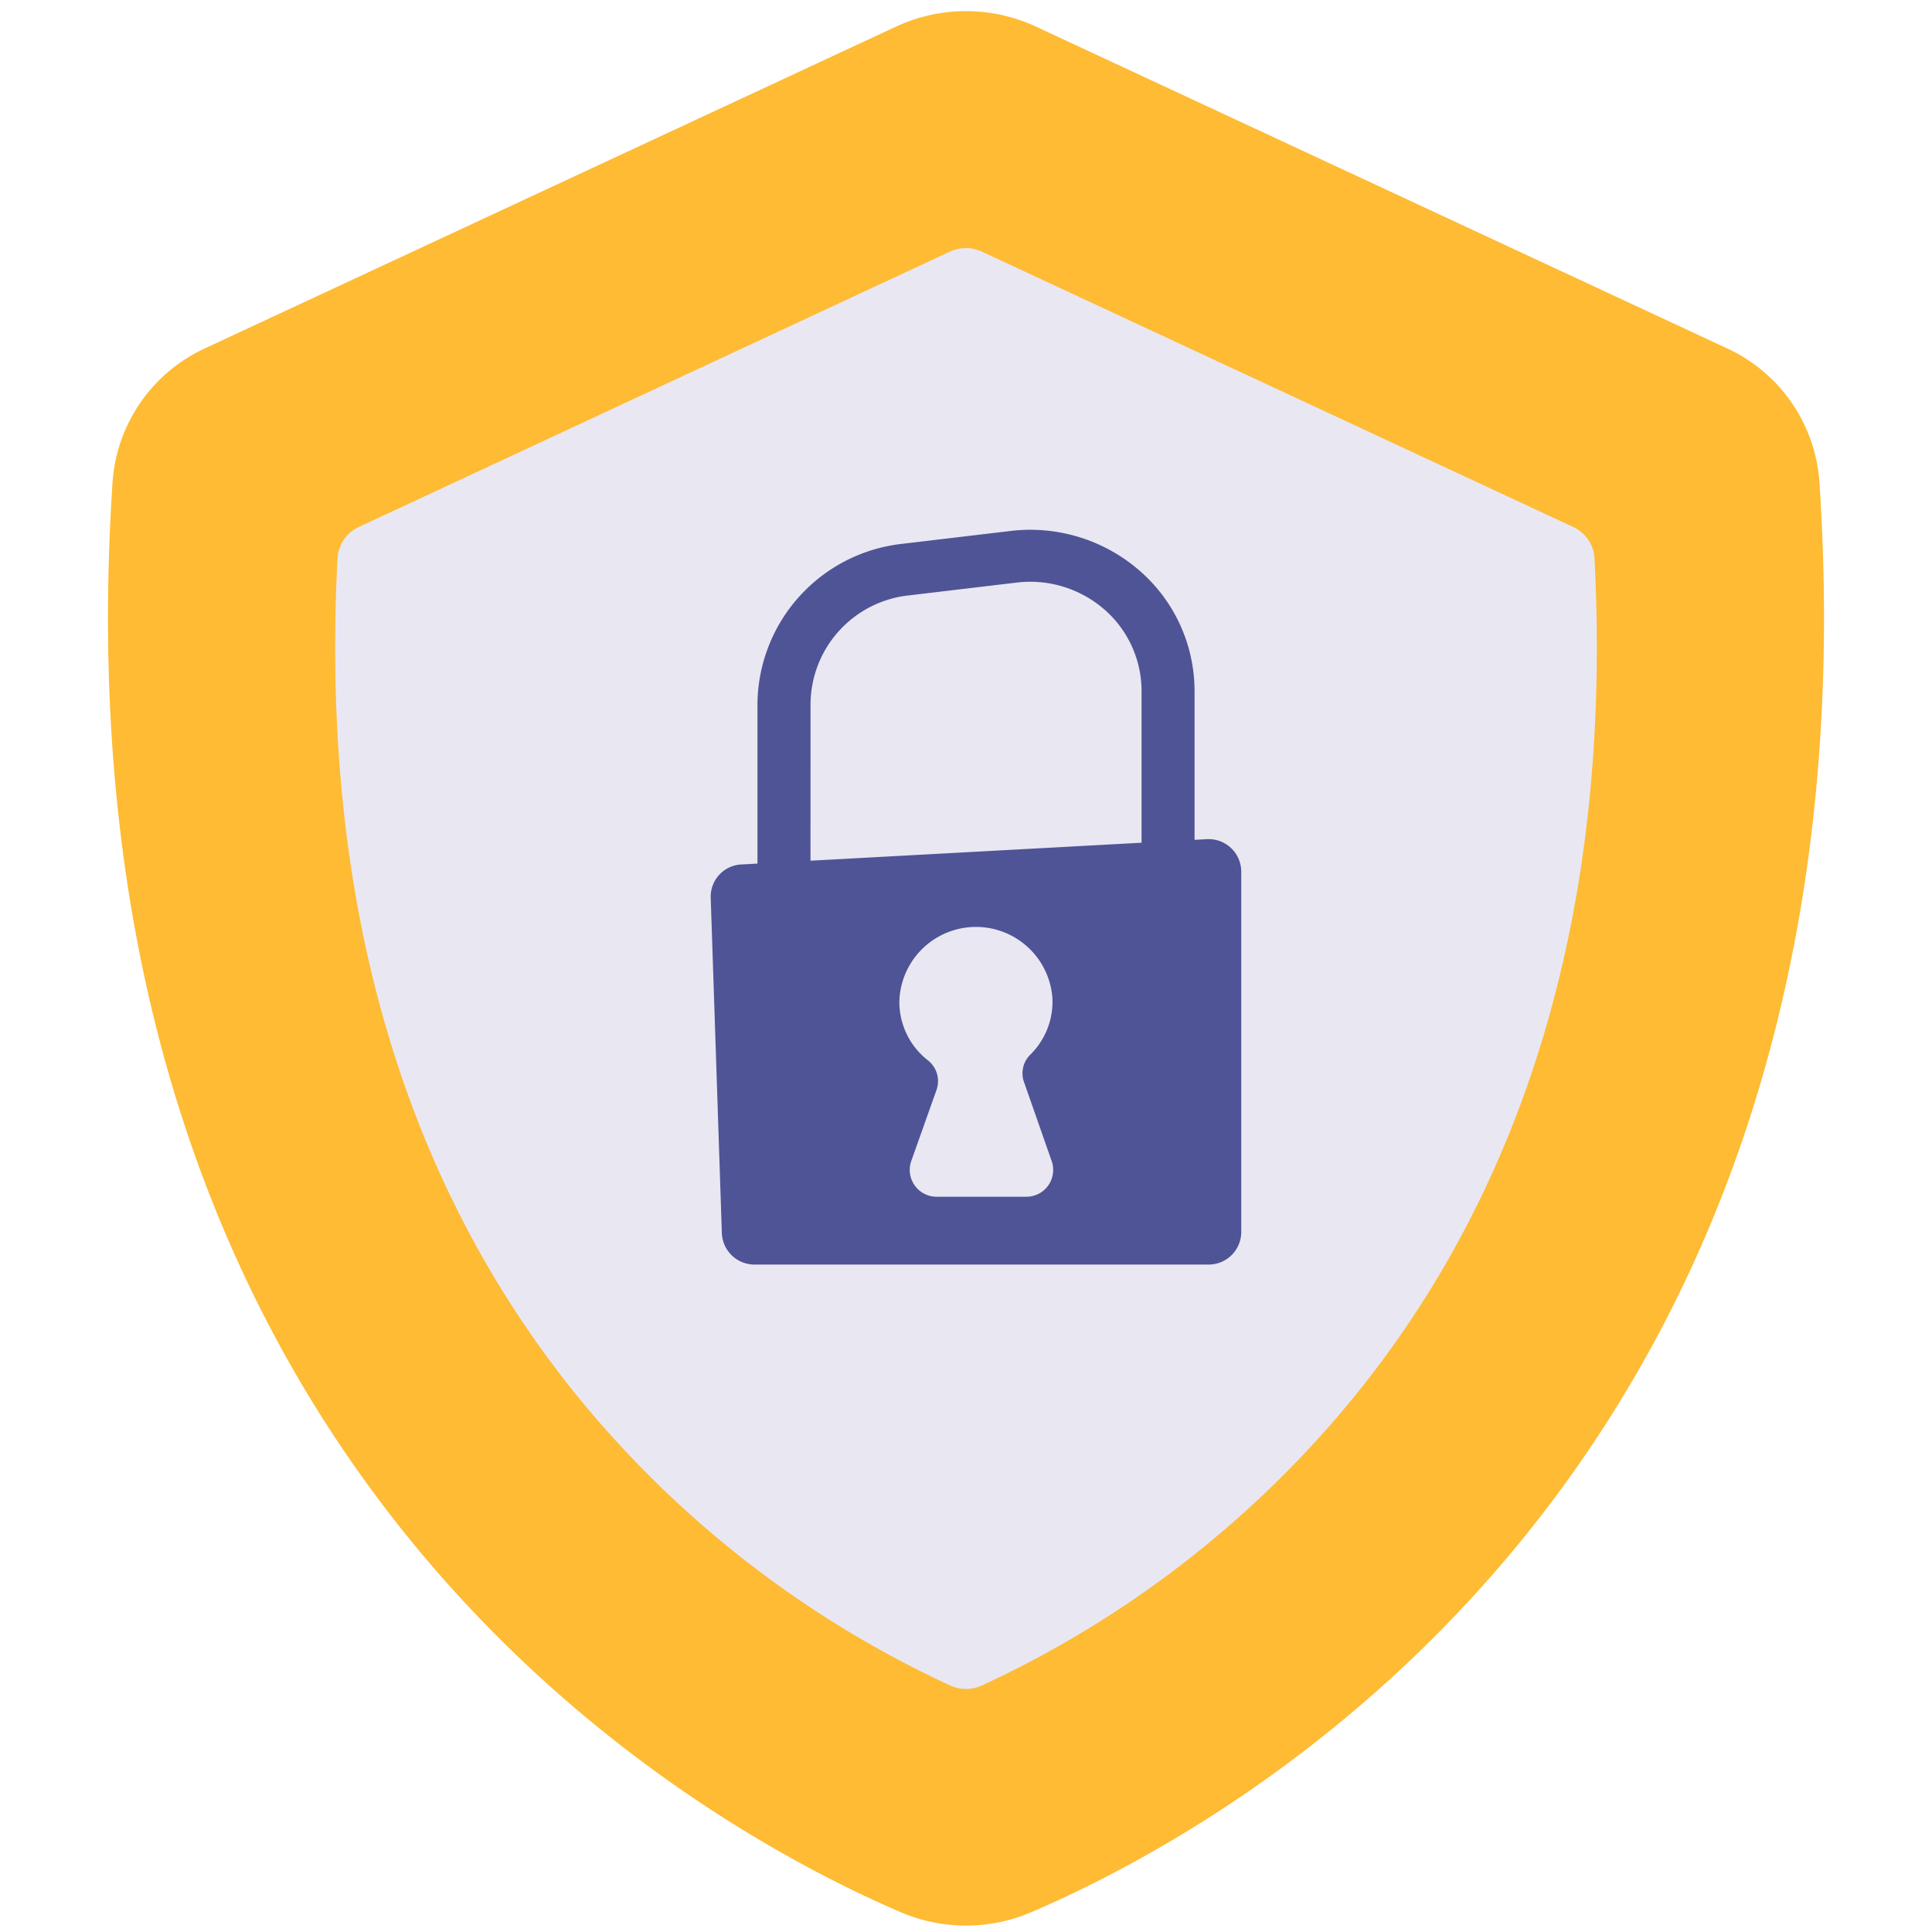
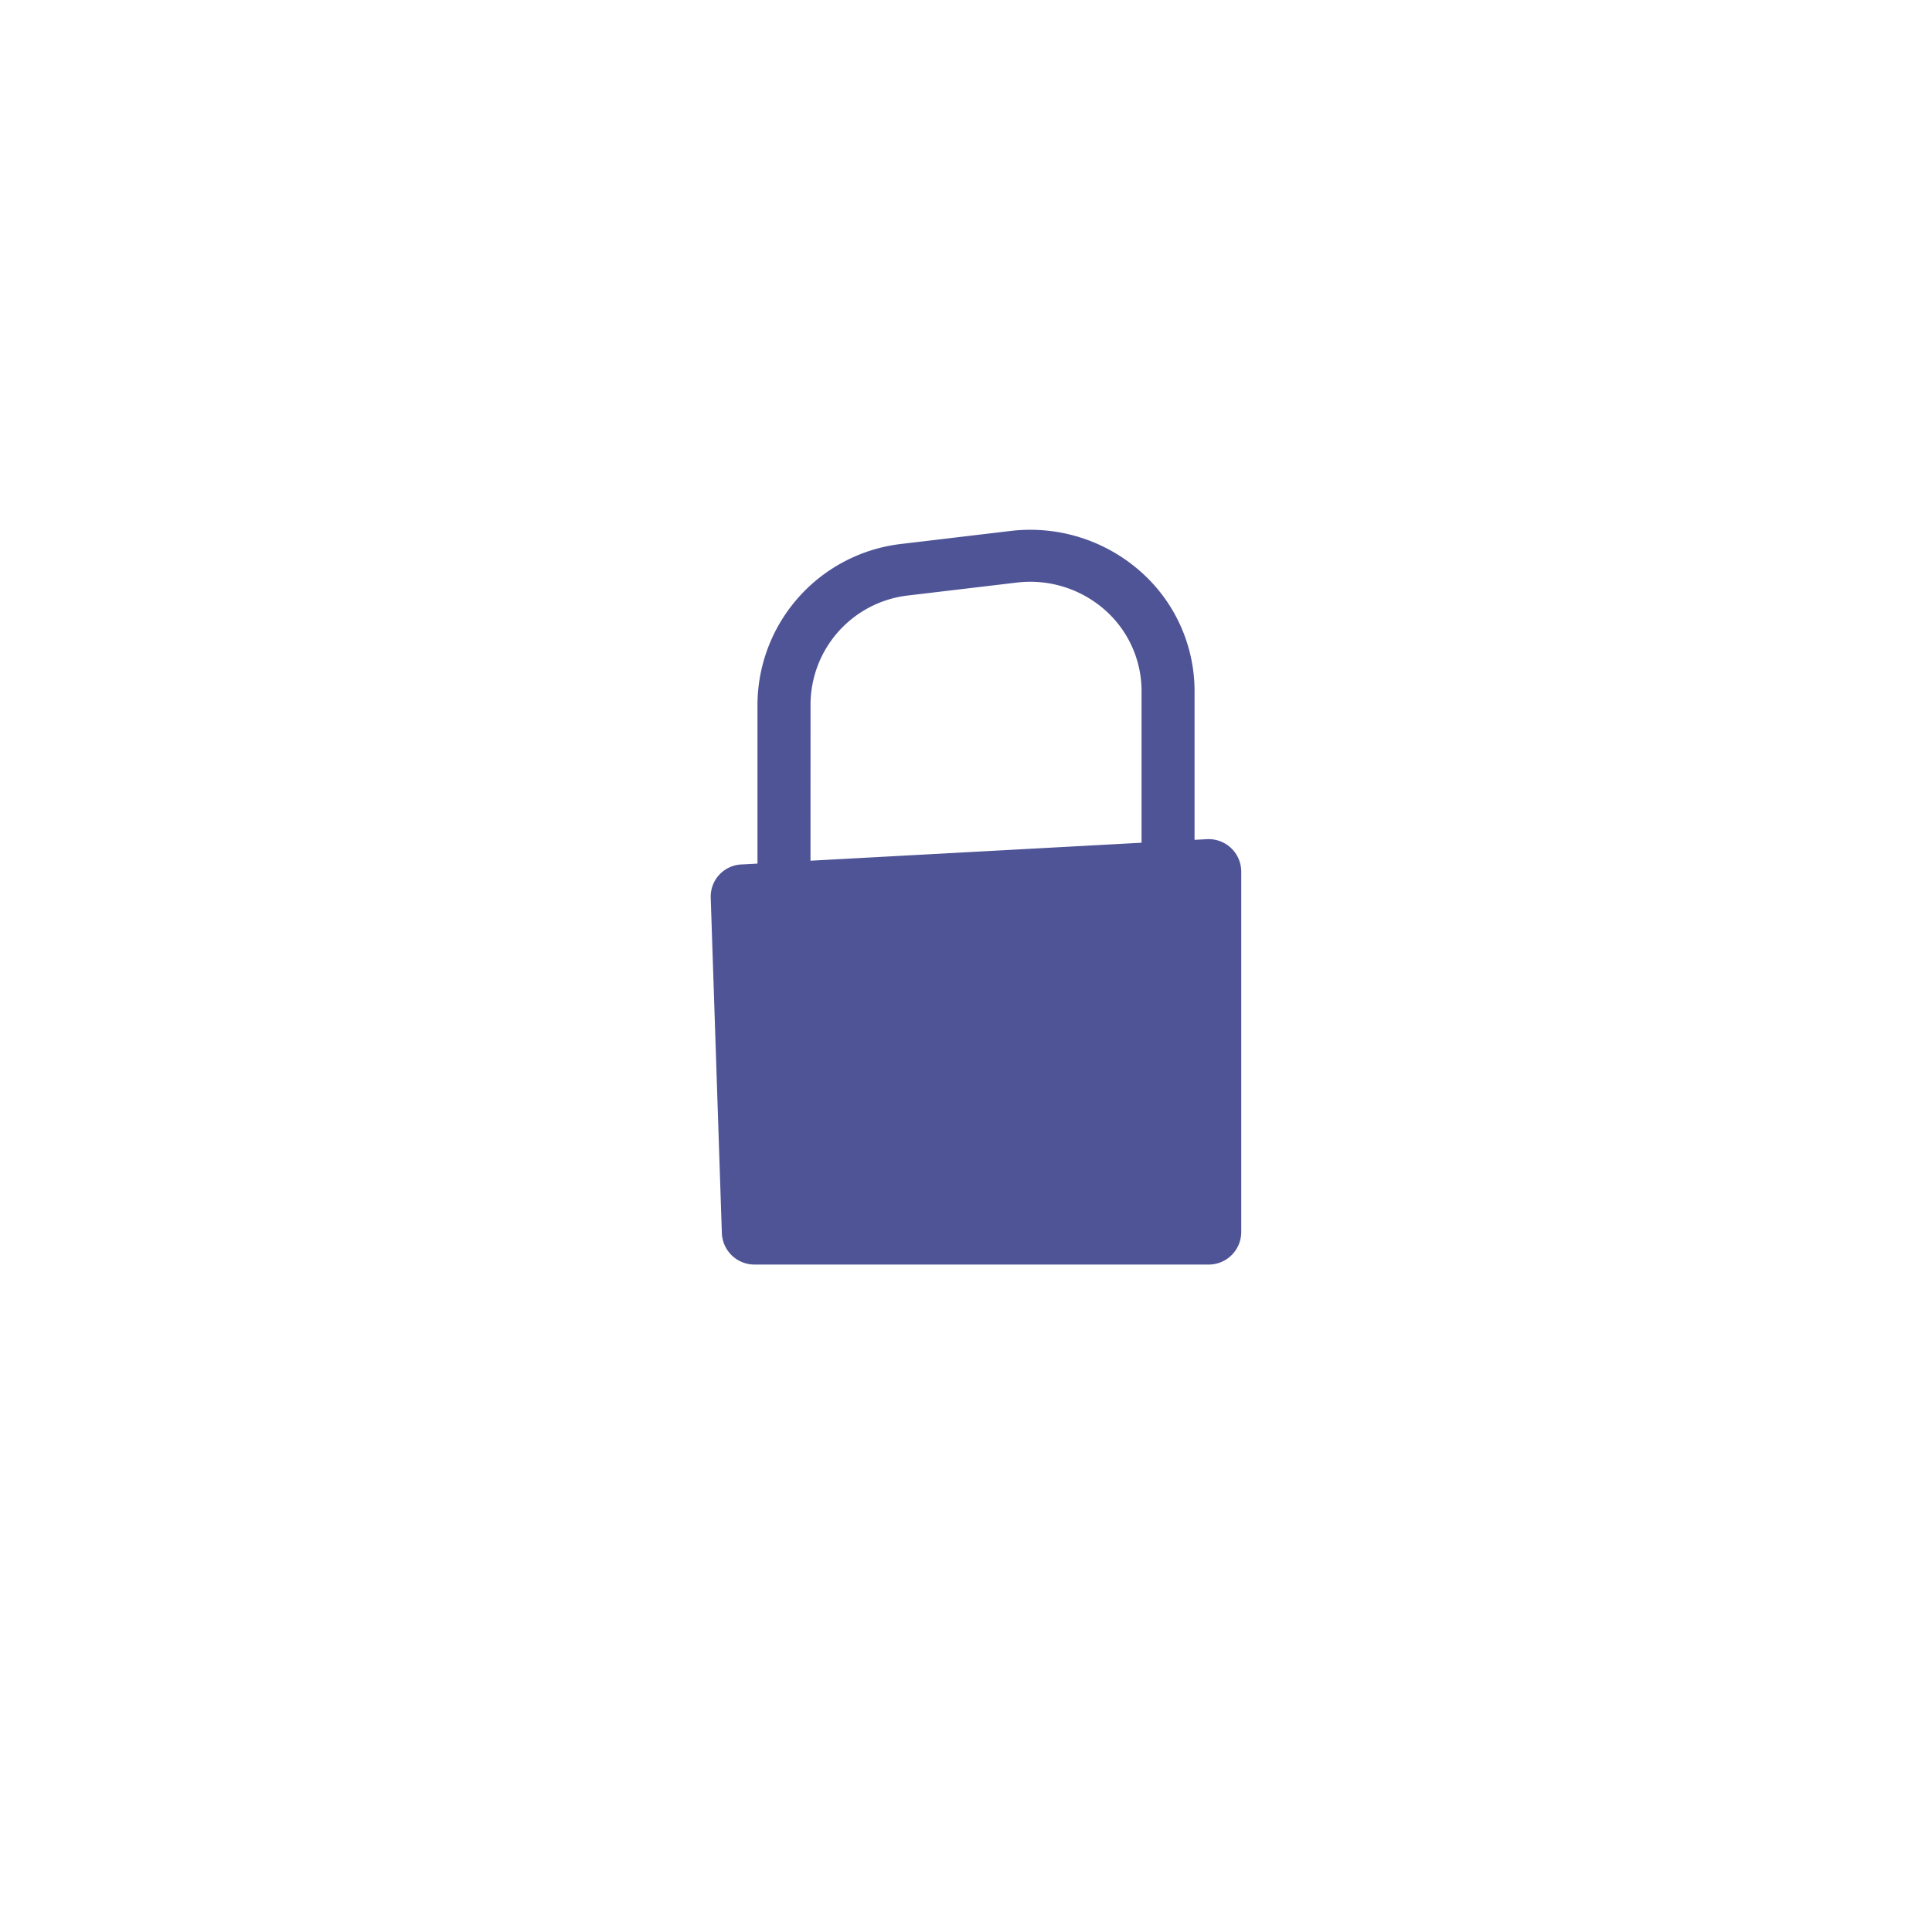
<svg xmlns="http://www.w3.org/2000/svg" id="Layer_2" data-name="Layer 2" viewBox="0 0 300 300">
  <defs>
    <style>.cls-1{fill:#febb33;}.cls-2{fill:#e9e7f2;}.cls-3{fill:#4f5496;}</style>
  </defs>
-   <path class="cls-1" d="M282.52,74.84a24.78,24.78,0,0,0-14.39-20.77L160.86,4.13a25.77,25.77,0,0,0-21.72,0L31.87,54.07A24.78,24.78,0,0,0,17.48,74.84c-10.07,152.48,89.66,208,122.35,222.07a25.76,25.76,0,0,0,20.34,0C192.86,282.88,292.59,227.32,282.52,74.84Z" />
-   <path class="cls-2" d="M247.59,86.67a5.69,5.69,0,0,0-3.3-4.84L152.48,39.08a5.89,5.89,0,0,0-5,0L55.71,81.83a5.69,5.69,0,0,0-3.3,4.84C49.7,138.74,62,182.2,88.91,215.88a162.54,162.54,0,0,0,58.65,45.85,5.86,5.86,0,0,0,4.88,0,162.54,162.54,0,0,0,58.65-45.85C238,182.2,250.3,138.74,247.59,86.67Z" />
  <path class="cls-3" d="M125.85,141.45h-8.23V109.29a25.23,25.23,0,0,1,22.44-24.84l16.83-2a25.85,25.85,0,0,1,20,6.11,24.77,24.77,0,0,1,8.6,18.72v28.08h-8.23V107.28a16.79,16.79,0,0,0-5.82-12.68,17.54,17.54,0,0,0-13.55-4.14l-16.83,2a17.08,17.08,0,0,0-15.2,16.82Z" />
  <path class="cls-3" d="M115.19,134.23l72.16-3.92a5.06,5.06,0,0,1,5.39,5v56.05a5.06,5.06,0,0,1-5.11,5H117.2a5.07,5.07,0,0,1-5.11-4.85l-1.73-52.13A5,5,0,0,1,115.19,134.23Z" />
-   <path class="cls-2" d="M163.31,180.31,159,168a4.06,4.06,0,0,1,1-4.25,11.51,11.51,0,0,0,3.42-8.72,11.9,11.9,0,0,0-23.77.54,11.51,11.51,0,0,0,4.4,9.05,4.11,4.11,0,0,1,1.38,4.6l-3.94,11.09a4.17,4.17,0,0,0,4,5.52h13.92A4.16,4.16,0,0,0,163.31,180.31Z" />
</svg>